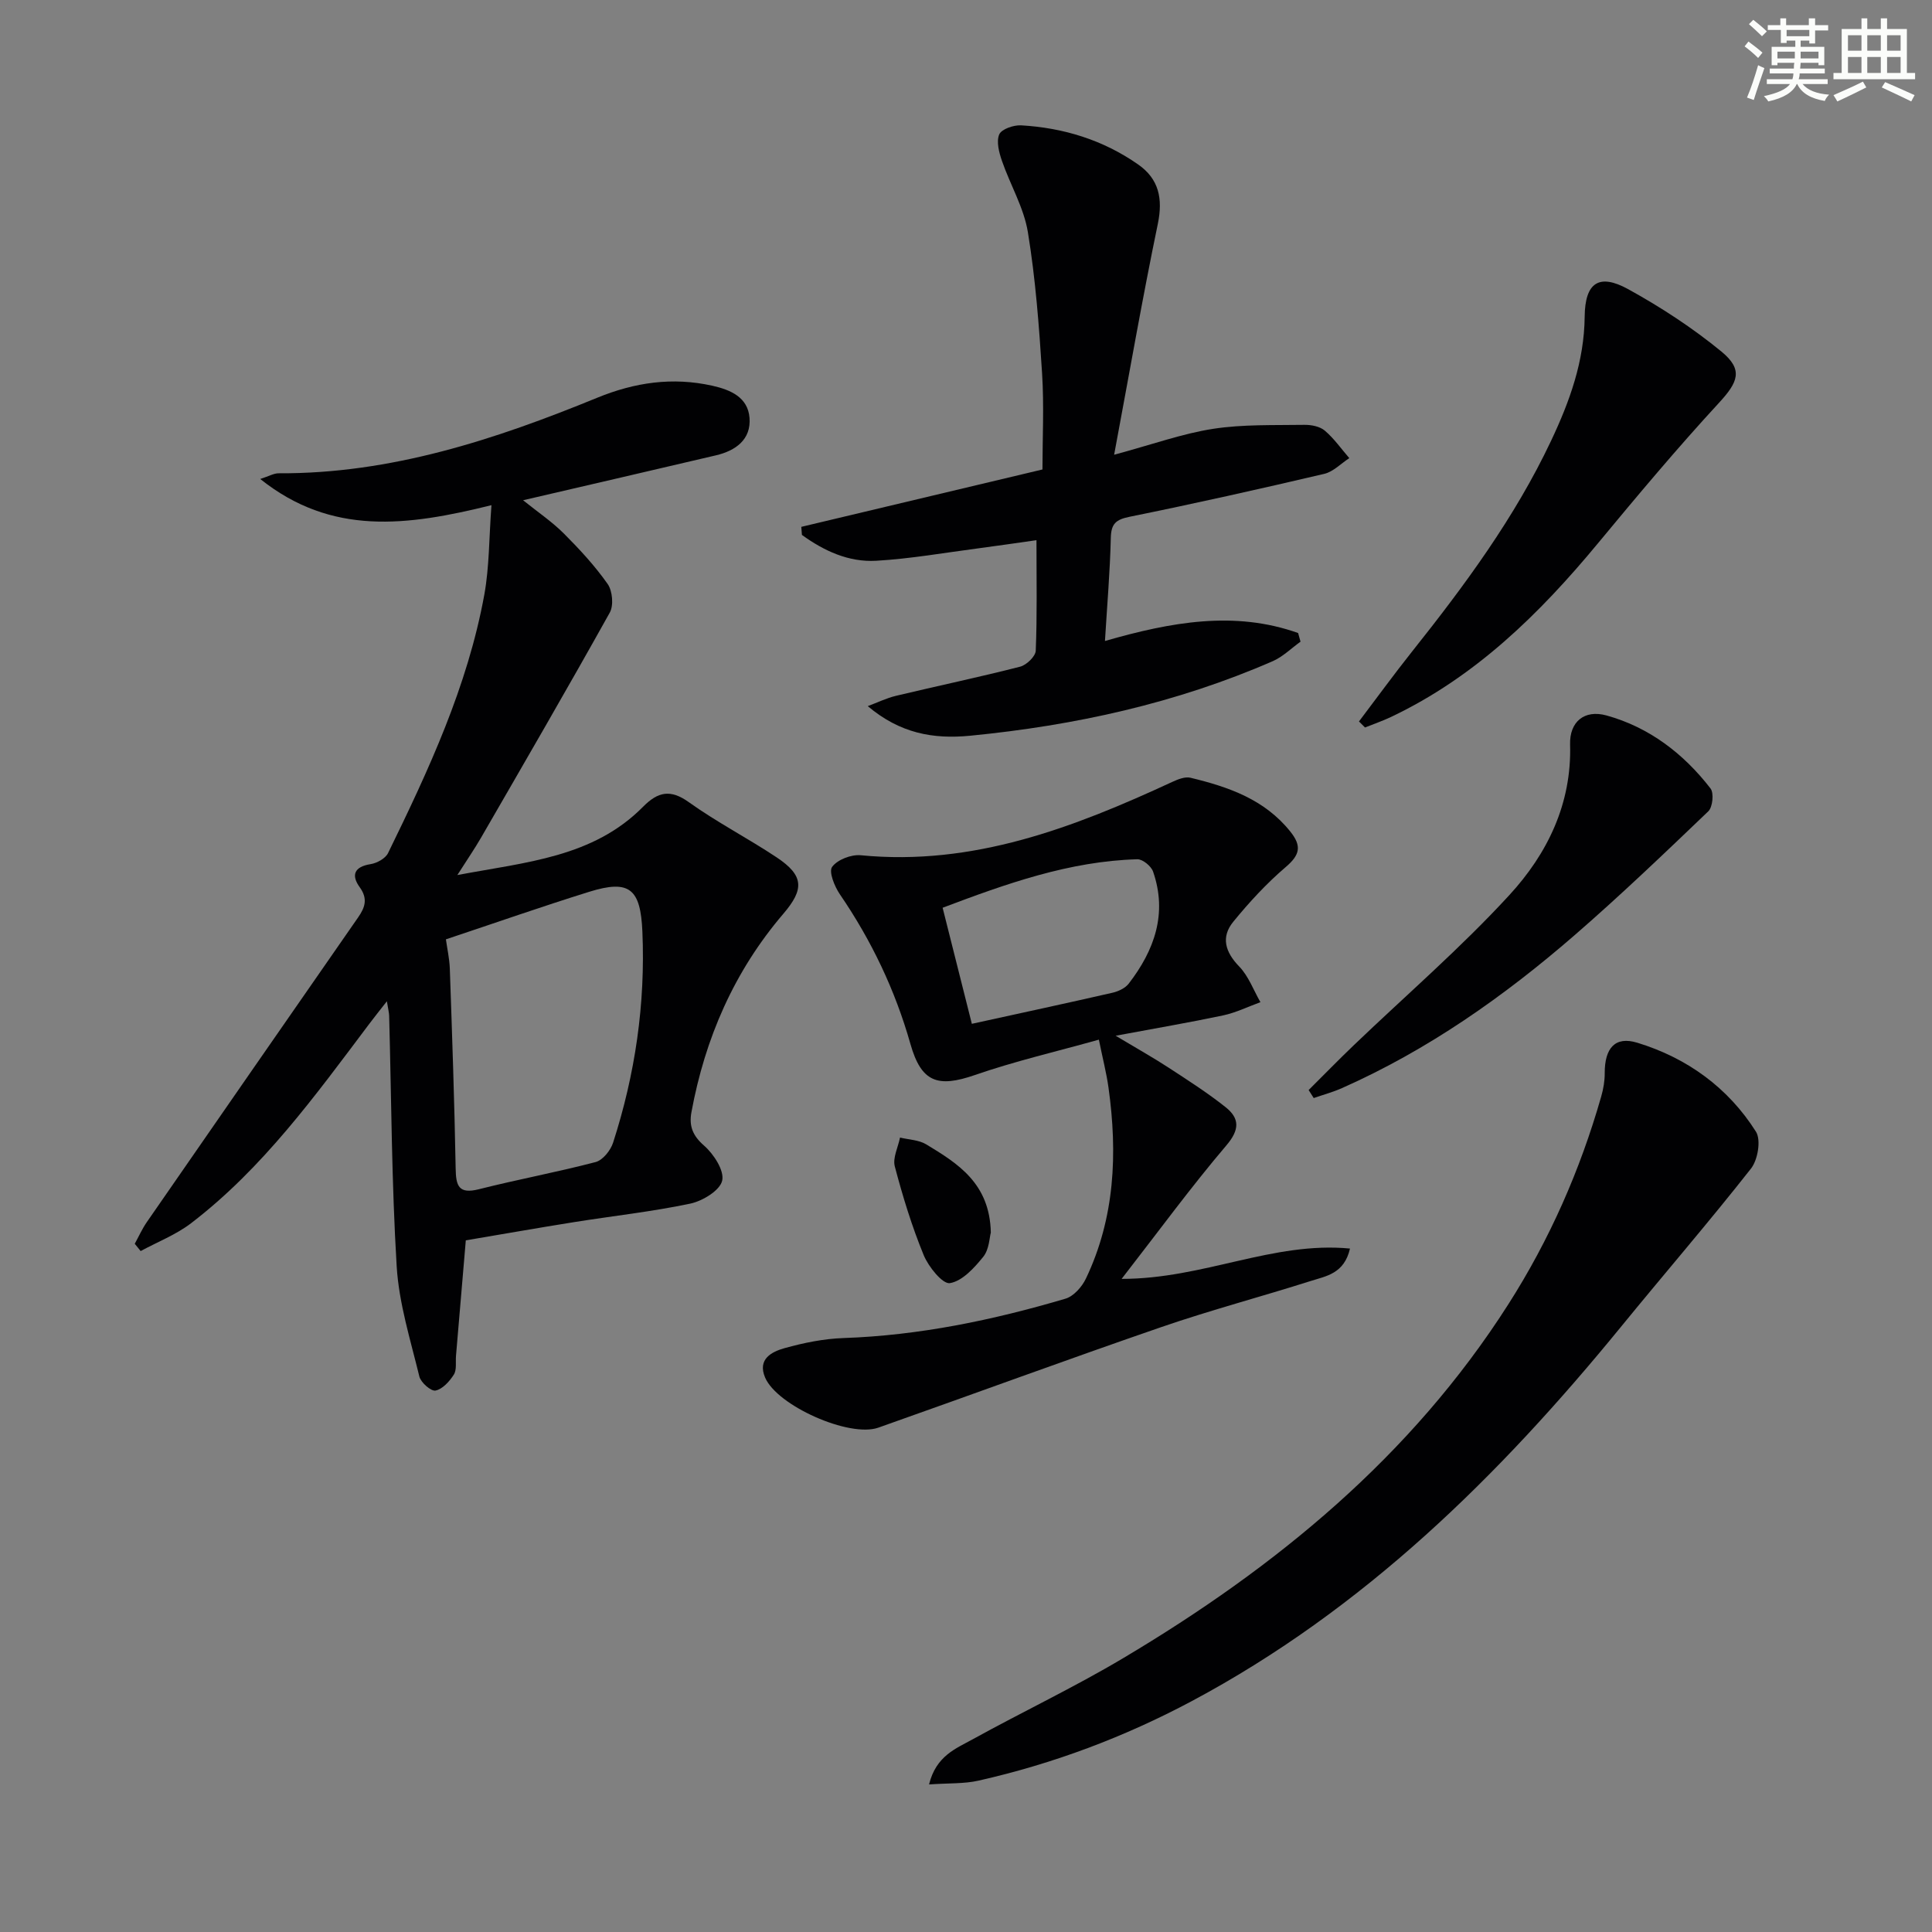
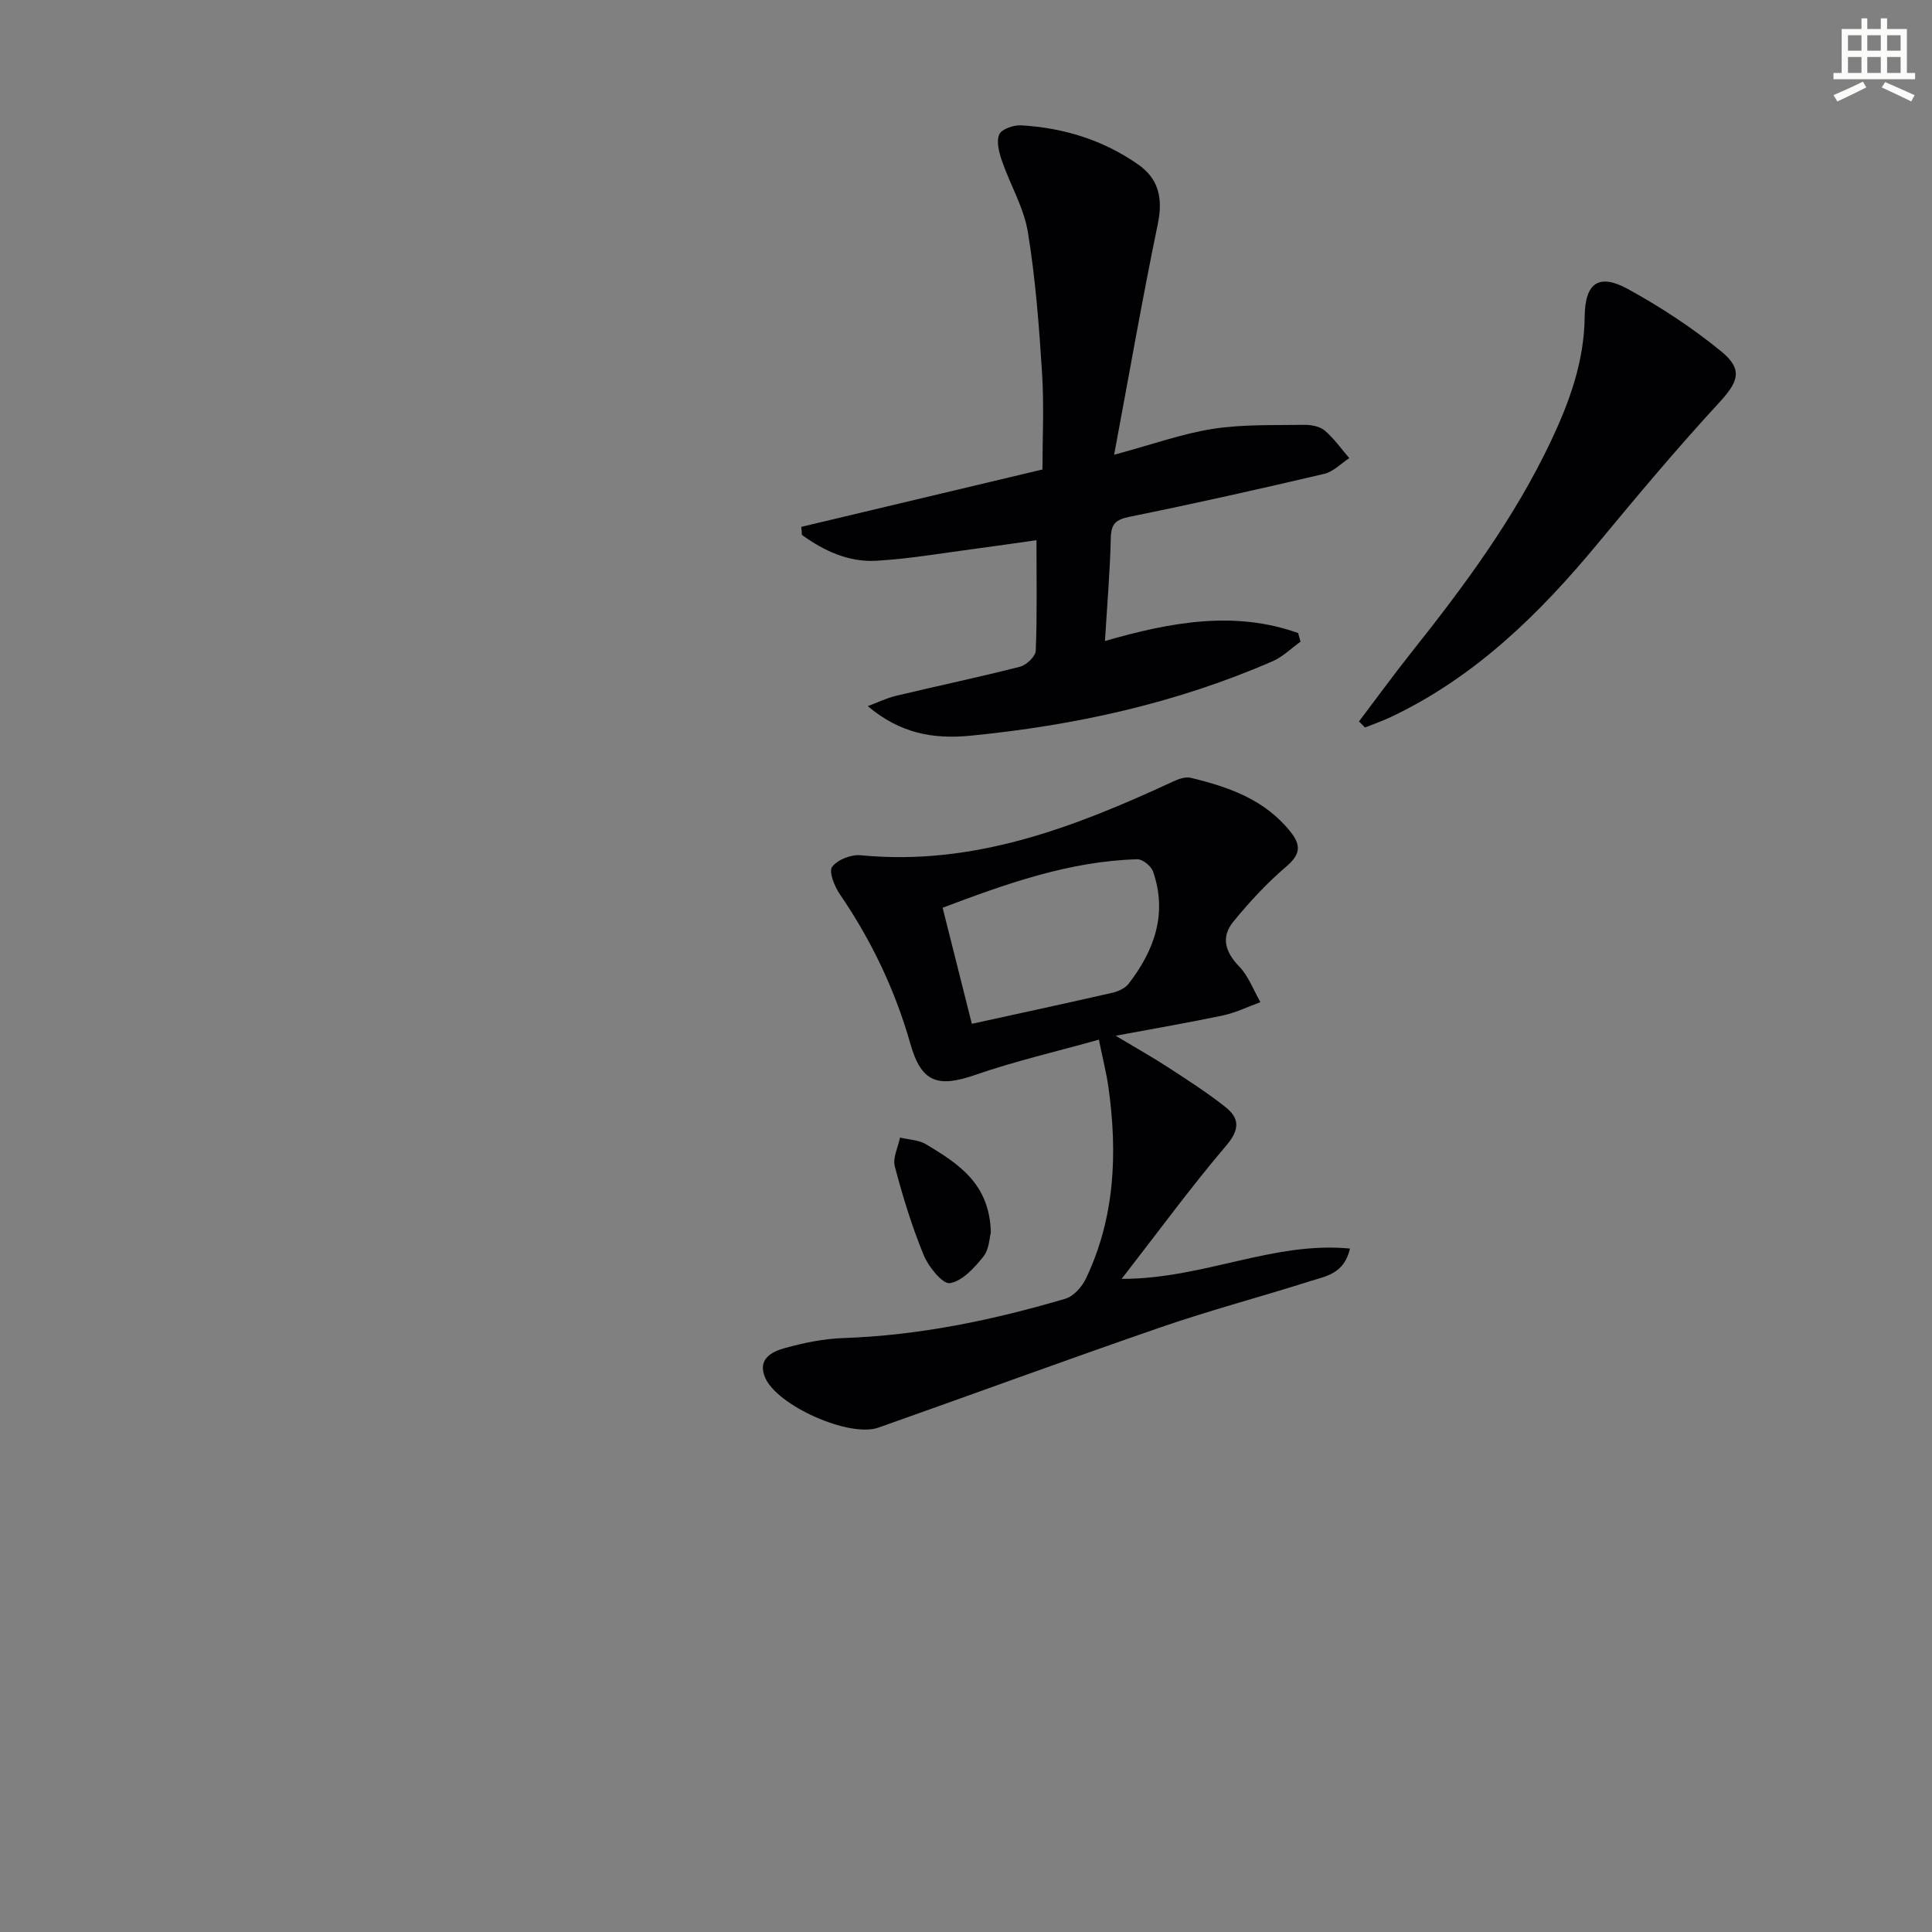
<svg xmlns="http://www.w3.org/2000/svg" enable-background="new 0 0 400 400" viewBox="0 0 400 400">
  <rect x="0" y="0" width="400" height="400" fill="#808080" stroke="none" />
  <g fill="#010103">
-     <path d="m101.75 104.59c-17.53 4.35-33.11 6.36-47.87-5.42 1.8-.58 2.8-1.18 3.79-1.18 23.25.12 44.81-6.97 65.95-15.63 7.81-3.2 15.6-4.34 23.86-2.5 3.85.86 7.36 2.43 7.7 6.64.36 4.5-2.87 6.82-6.98 7.78-13.06 3.07-26.14 6.09-39.9 9.29 3 2.42 5.94 4.4 8.41 6.86 3.27 3.27 6.45 6.71 9.1 10.48 1 1.43 1.27 4.43.44 5.92-8.72 15.64-17.71 31.12-26.67 46.63-1.32 2.28-2.82 4.46-4.89 7.71 14.29-2.7 28.09-3.66 38.46-14.15 3.07-3.1 5.65-3.68 9.49-.92 5.8 4.15 12.21 7.45 18.16 11.41 5.7 3.79 5.7 6.63 1.38 11.68-10.17 11.89-16.21 25.77-19.03 41.1-.51 2.8.23 4.81 2.6 6.88 2.01 1.75 4.25 5.19 3.77 7.27-.47 2.04-4.06 4.22-6.62 4.76-7.93 1.67-16.04 2.55-24.06 3.83-7.34 1.17-14.67 2.47-22.4 3.77-.66 7.78-1.34 15.84-2.03 23.9-.11 1.32.18 2.9-.45 3.9-.89 1.4-2.34 3.01-3.79 3.3-.93.19-3.05-1.67-3.35-2.92-1.83-7.54-4.22-15.11-4.69-22.78-1.05-17.27-1.09-34.59-1.56-51.9-.02-.63-.19-1.25-.47-3-1.6 2.05-2.67 3.38-3.69 4.74-11.12 14.77-21.96 29.81-36.83 41.2-3.13 2.4-6.96 3.88-10.46 5.78-.41-.5-.82-1.01-1.22-1.51.82-1.49 1.52-3.07 2.48-4.46 14.57-21.06 29.16-42.09 43.77-63.12 1.43-2.06 2.05-3.86.32-6.25-1.8-2.48-1.14-4.24 2.26-4.77 1.32-.21 3.06-1.17 3.61-2.28 8.4-17.19 16.48-34.55 19.94-53.55 1.04-5.77.96-11.71 1.47-18.49zm-9.43 89.89c.25 1.84.73 3.94.81 6.06.48 13.8.96 27.6 1.21 41.41.06 3.58.62 5.32 4.8 4.27 8.02-2.03 16.18-3.53 24.18-5.63 1.48-.39 3.09-2.4 3.61-4 4.58-14.19 6.71-28.73 6.07-43.69-.38-8.88-2.64-10.87-11.02-8.26-9.79 3.05-19.46 6.44-29.66 9.84z" />
    <path d="m230.98 214.44c4.49 2.69 7.77 4.52 10.91 6.57 4.03 2.63 8.1 5.23 11.86 8.22 2.91 2.32 2.94 4.65.15 7.92-7.28 8.56-13.93 17.65-21.68 27.63 17.02 0 31.33-7.81 47.28-6.28-1.19 5.2-4.94 5.7-8.05 6.69-10.28 3.27-20.73 6.03-30.93 9.54-19.62 6.76-39.1 13.94-58.67 20.85-6.02 2.12-21-4.57-23.45-10.39-1.61-3.81 1.37-5.32 4.03-6.07 3.96-1.1 8.1-1.95 12.19-2.09 15.73-.54 30.97-3.72 45.97-8.15 1.7-.5 3.43-2.46 4.24-4.17 6.01-12.6 6.56-25.92 4.68-39.48-.43-3.09-1.22-6.12-2-9.98-8.85 2.48-17.41 4.46-25.66 7.32-7.74 2.68-11.11 1.49-13.36-6.44-3.16-11.14-8.06-21.41-14.6-30.97-1.11-1.62-2.34-4.68-1.61-5.68 1.1-1.5 3.96-2.6 5.93-2.41 23.28 2.27 44.06-5.72 64.53-15.2 1.15-.53 2.63-1.12 3.76-.84 7.83 1.89 15.3 4.46 20.64 11.13 2.41 3 2 4.84-.93 7.34-3.97 3.39-7.58 7.3-10.89 11.36-2.57 3.16-1.66 6.24 1.24 9.24 1.94 2 2.96 4.89 4.4 7.39-2.56.93-5.05 2.16-7.69 2.73-6.89 1.46-13.84 2.64-22.29 4.22zm-29.77-2.47c10.12-2.22 19.62-4.26 29.1-6.43 1.22-.28 2.65-.94 3.38-1.89 5.33-6.91 8.05-14.52 5.04-23.2-.39-1.13-2.16-2.58-3.26-2.55-14.09.4-27.12 5.06-40.31 10.04 2 7.93 3.89 15.41 6.05 24.03z" />
    <path d="m230.67 94.15c8.11-2.19 14.22-4.4 20.52-5.37 6.19-.95 12.56-.72 18.86-.82 1.43-.02 3.21.32 4.24 1.2 1.92 1.63 3.4 3.77 5.07 5.69-1.73 1.12-3.32 2.82-5.2 3.26-13.39 3.14-26.81 6.15-40.28 8.88-2.85.58-3.83 1.43-3.9 4.38-.16 6.95-.76 13.88-1.21 21.34 13.73-3.95 26.86-6.32 39.99-1.65.17.6.33 1.19.5 1.79-1.91 1.37-3.65 3.12-5.75 4.04-19.98 8.71-40.95 13.31-62.6 15.43-7.77.76-14.59-.51-21.25-6.12 1.96-.73 3.87-1.67 5.89-2.15 8.54-2.04 17.14-3.84 25.65-6.02 1.33-.34 3.19-2.13 3.24-3.31.3-7.29.15-14.61.15-22.88-4.34.61-8.16 1.18-11.99 1.68-7.06.92-14.1 2.17-21.19 2.58-5.71.33-10.82-2.05-15.38-5.35-.04-.56-.09-1.12-.13-1.67 16.47-3.92 32.94-7.84 49.93-11.88 0-6.36.35-13.17-.08-19.93-.62-9.76-1.36-19.57-2.94-29.21-.83-5.07-3.66-9.8-5.37-14.76-.6-1.74-1.19-3.98-.56-5.47.47-1.1 2.97-1.96 4.51-1.88 8.78.5 17 3.03 24.25 8.1 4.3 3 5.15 7.07 4.08 12.28-3.19 15.38-5.88 30.86-9.05 47.82z" />
-     <path d="m192.35 369.45c1.46-5.94 5.59-7.44 9.04-9.35 10.32-5.7 21.01-10.76 31.14-16.79 31.66-18.83 59.65-41.77 79.74-73.25 8.55-13.4 14.88-27.77 19.24-43.03.45-1.56.74-3.23.73-4.85-.01-5.14 2.11-7.72 6.76-6.29 10.27 3.14 18.78 9.28 24.55 18.41 1.09 1.72.39 5.86-1.04 7.66-8.72 11.09-17.95 21.77-26.87 32.7-25.23 30.9-53.28 58.54-88.9 77.54-13.99 7.46-28.7 12.97-44.14 16.46-3 .68-6.19.5-10.25.79z" />
    <path d="m281.36 149.37c3.66-4.83 7.22-9.73 10.99-14.47 10.89-13.69 21.26-27.72 28.78-43.63 3.85-8.15 6.87-16.47 6.96-25.72.07-7.04 2.96-9 8.99-5.69 6.78 3.73 13.37 8.04 19.34 12.94 4.58 3.77 3.4 6.34-.53 10.61-8.67 9.4-16.89 19.22-25.05 29.07-12.1 14.62-25.44 27.7-42.85 35.96-1.75.83-3.59 1.46-5.38 2.18-.42-.4-.83-.83-1.25-1.25z" />
-     <path d="m270.94 225.68c3.12-3.1 6.19-6.26 9.37-9.3 10.78-10.33 22.14-20.12 32.21-31.09 7.82-8.51 12.91-18.86 12.55-31.14-.14-4.68 2.92-7.3 7.55-6.02 8.84 2.45 15.95 7.9 21.53 15.12.73.95.44 3.85-.46 4.72-9.1 8.71-18.21 17.43-27.72 25.68-14.61 12.67-30.35 23.74-48.13 31.63-1.88.84-3.9 1.38-5.85 2.06-.35-.56-.7-1.11-1.05-1.66z" />
    <path d="m205.14 255.19c-.28.99-.33 3.46-1.55 4.99-1.86 2.31-4.36 5.07-6.93 5.48-1.5.24-4.43-3.39-5.42-5.8-2.44-5.94-4.34-12.14-5.98-18.36-.47-1.77.68-3.98 1.08-5.98 1.82.44 3.88.48 5.41 1.4 6.58 3.98 13.17 8.08 13.39 18.27z" />
  </g>
-   <path d="m361.2 9.6.8-1c.9.7 1.9 1.4 2.9 2.3l-.9 1.1c-1-1-2-1.8-2.8-2.4zm.5 10.6c.9-2.1 1.6-4.3 2.3-6.7.4.2.8.4 1.3.6-.7 2.1-1.5 4.3-2.2 6.6zm.4-15.2.9-.9c1 .8 2 1.6 2.8 2.4l-1 1c-.9-.9-1.8-1.7-2.7-2.5zm12.5-1.2h1.2v1.4h2.7v1.1h-2.7v2.7h-1.2v-.6h-1.8v1.3h4.9v3.8h-1.2v-.5h-3.7c0 .4-.1.9-.1 1.2h5.1v1h-5.2c0 .5-.1.9-.2 1.2h6v1h-5.2c1.1 1.3 2.9 2 5.5 2.2-.4.4-.7.8-.9 1.3-2.9-.5-4.8-1.6-5.7-3.5h-.1c-.8 1.7-2.7 2.9-5.9 3.6-.2-.4-.6-.8-.9-1.1 2.8-.6 4.6-1.4 5.4-2.5h-4.8v-1h5.3c.1-.3.2-.7.2-1.2h-4.9v-1h5c0-.4 0-.8.1-1.2h-3.5v.5h-1.2v-3.8h4.9v-1.3h-1.8v.5h-1.2v-2.7h-2.7v-1h2.6v-1.4h1.2v1.4h4.7v-1.4zm-6.6 8.3h3.6c0-.4 0-.9 0-1.4h-3.6zm1.9-4.6h4.7v-1.3h-4.7zm6.6 3.2h-3.7v1.4h3.7z" fill="#fbfcfa" />
  <path d="m385.3 3.8h1.3v2.2h2.8v-2.2h1.3v2.2h4.1v9.1h1.7v1.3h-16.9v-1.3h1.7v-9.1h4.1v-2.2zm.4 13.1.7 1.2c-1.8.9-3.8 1.9-6 2.9-.2-.4-.5-.8-.8-1.3 2.3-1 4.3-1.9 6.1-2.8zm-3.1-6.4h2.8v-3.2h-2.8zm0 4.6h2.8v-3.3h-2.8zm4-4.6h2.8v-3.2h-2.8zm0 4.6h2.8v-3.3h-2.8zm3.7 1.9c2.1.9 4.1 1.8 6.1 2.7l-.7 1.3c-2.2-1.1-4.2-2-6.1-2.9zm3.2-9.7h-2.8v3.2h2.8zm-2.8 7.8h2.8v-3.3h-2.8z" fill="#fbfcfa" />
</svg>